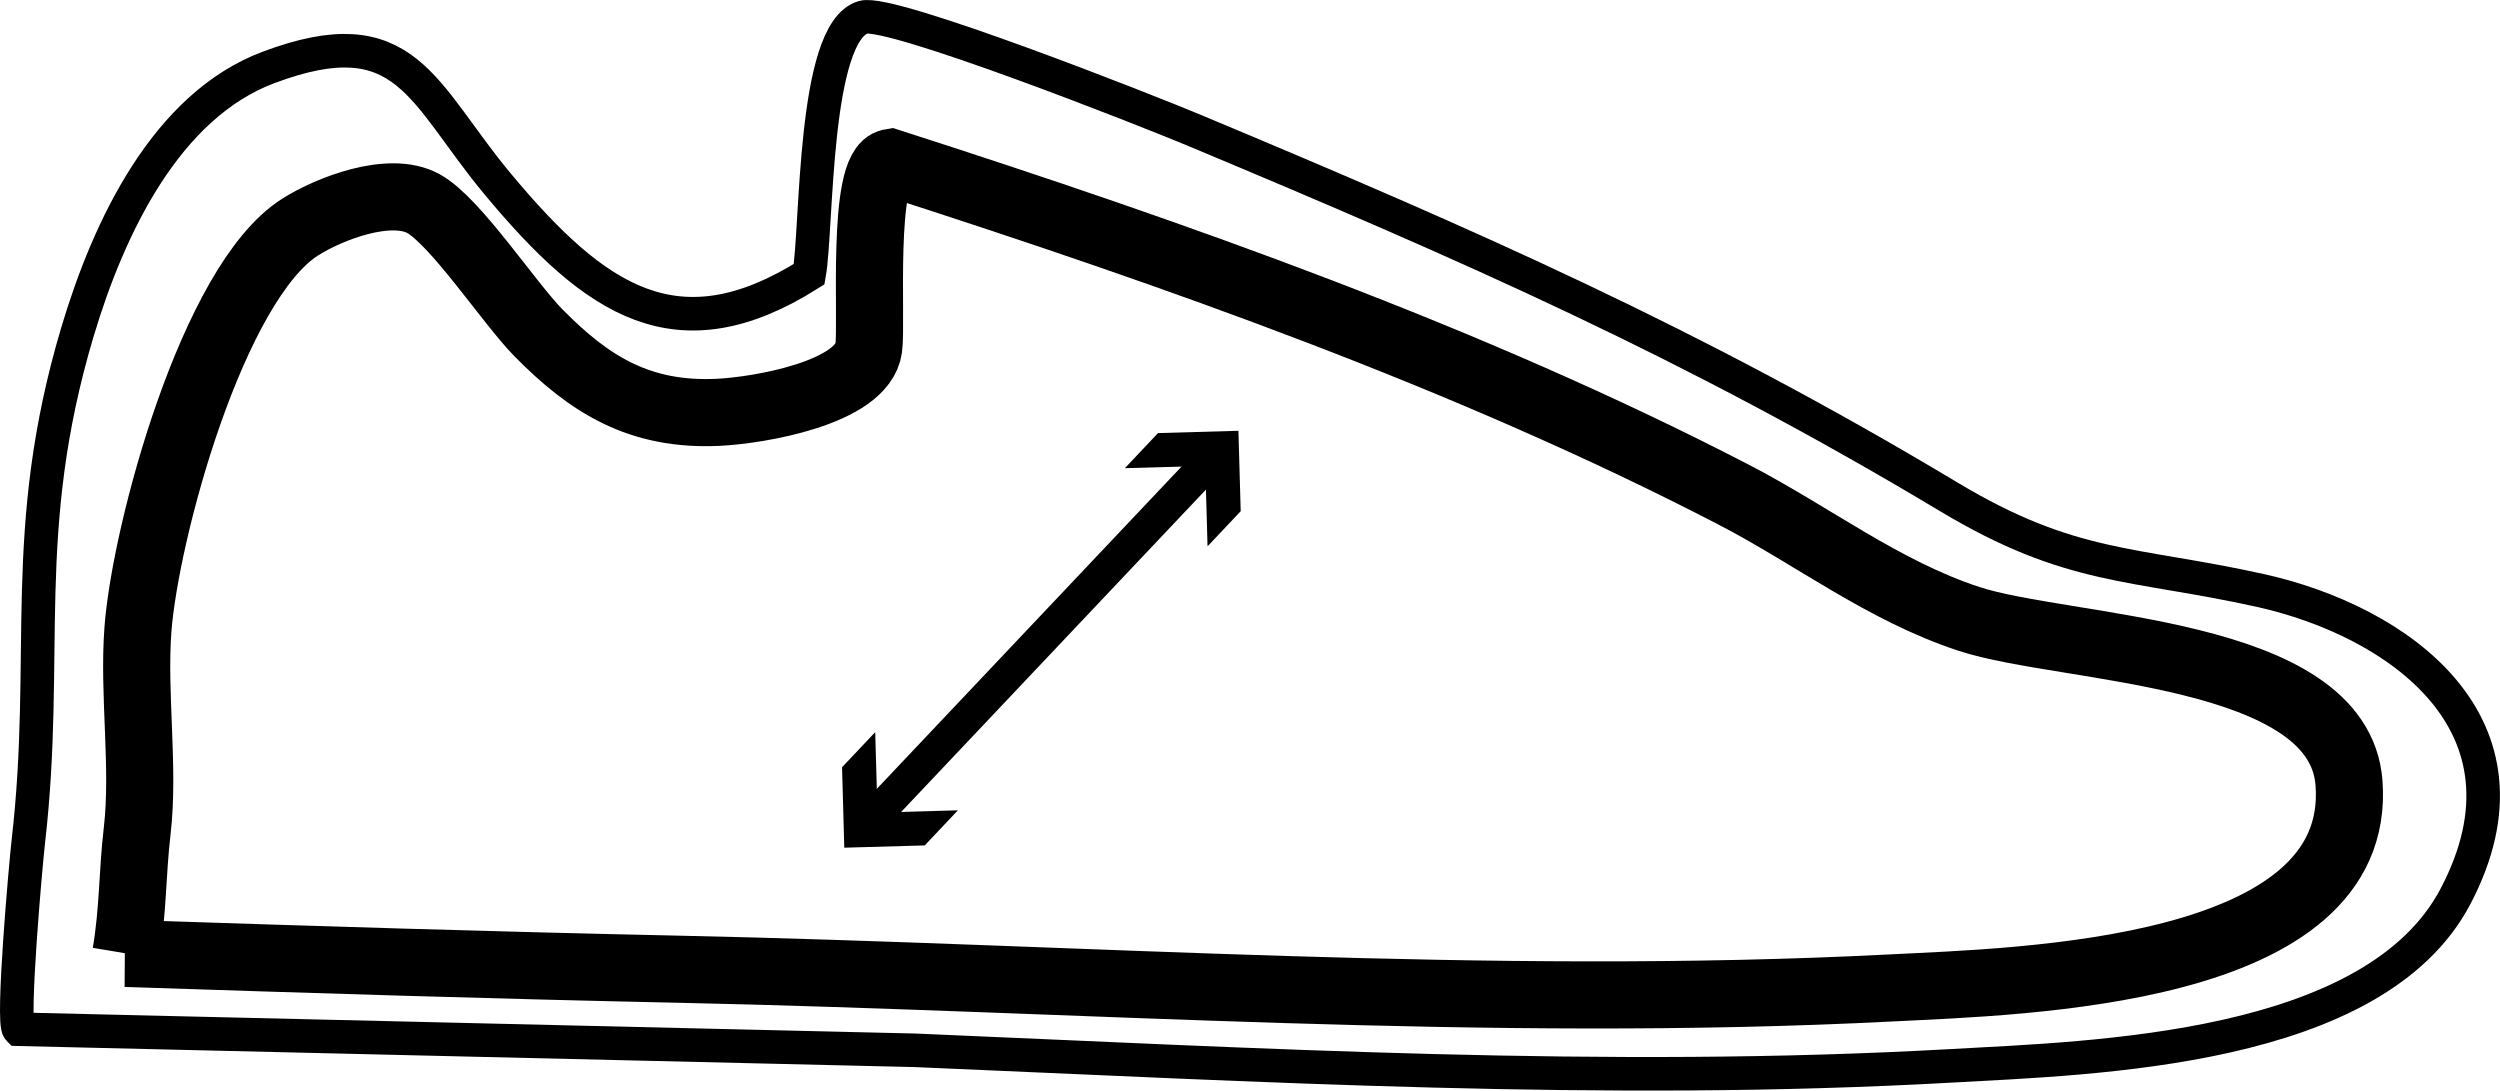
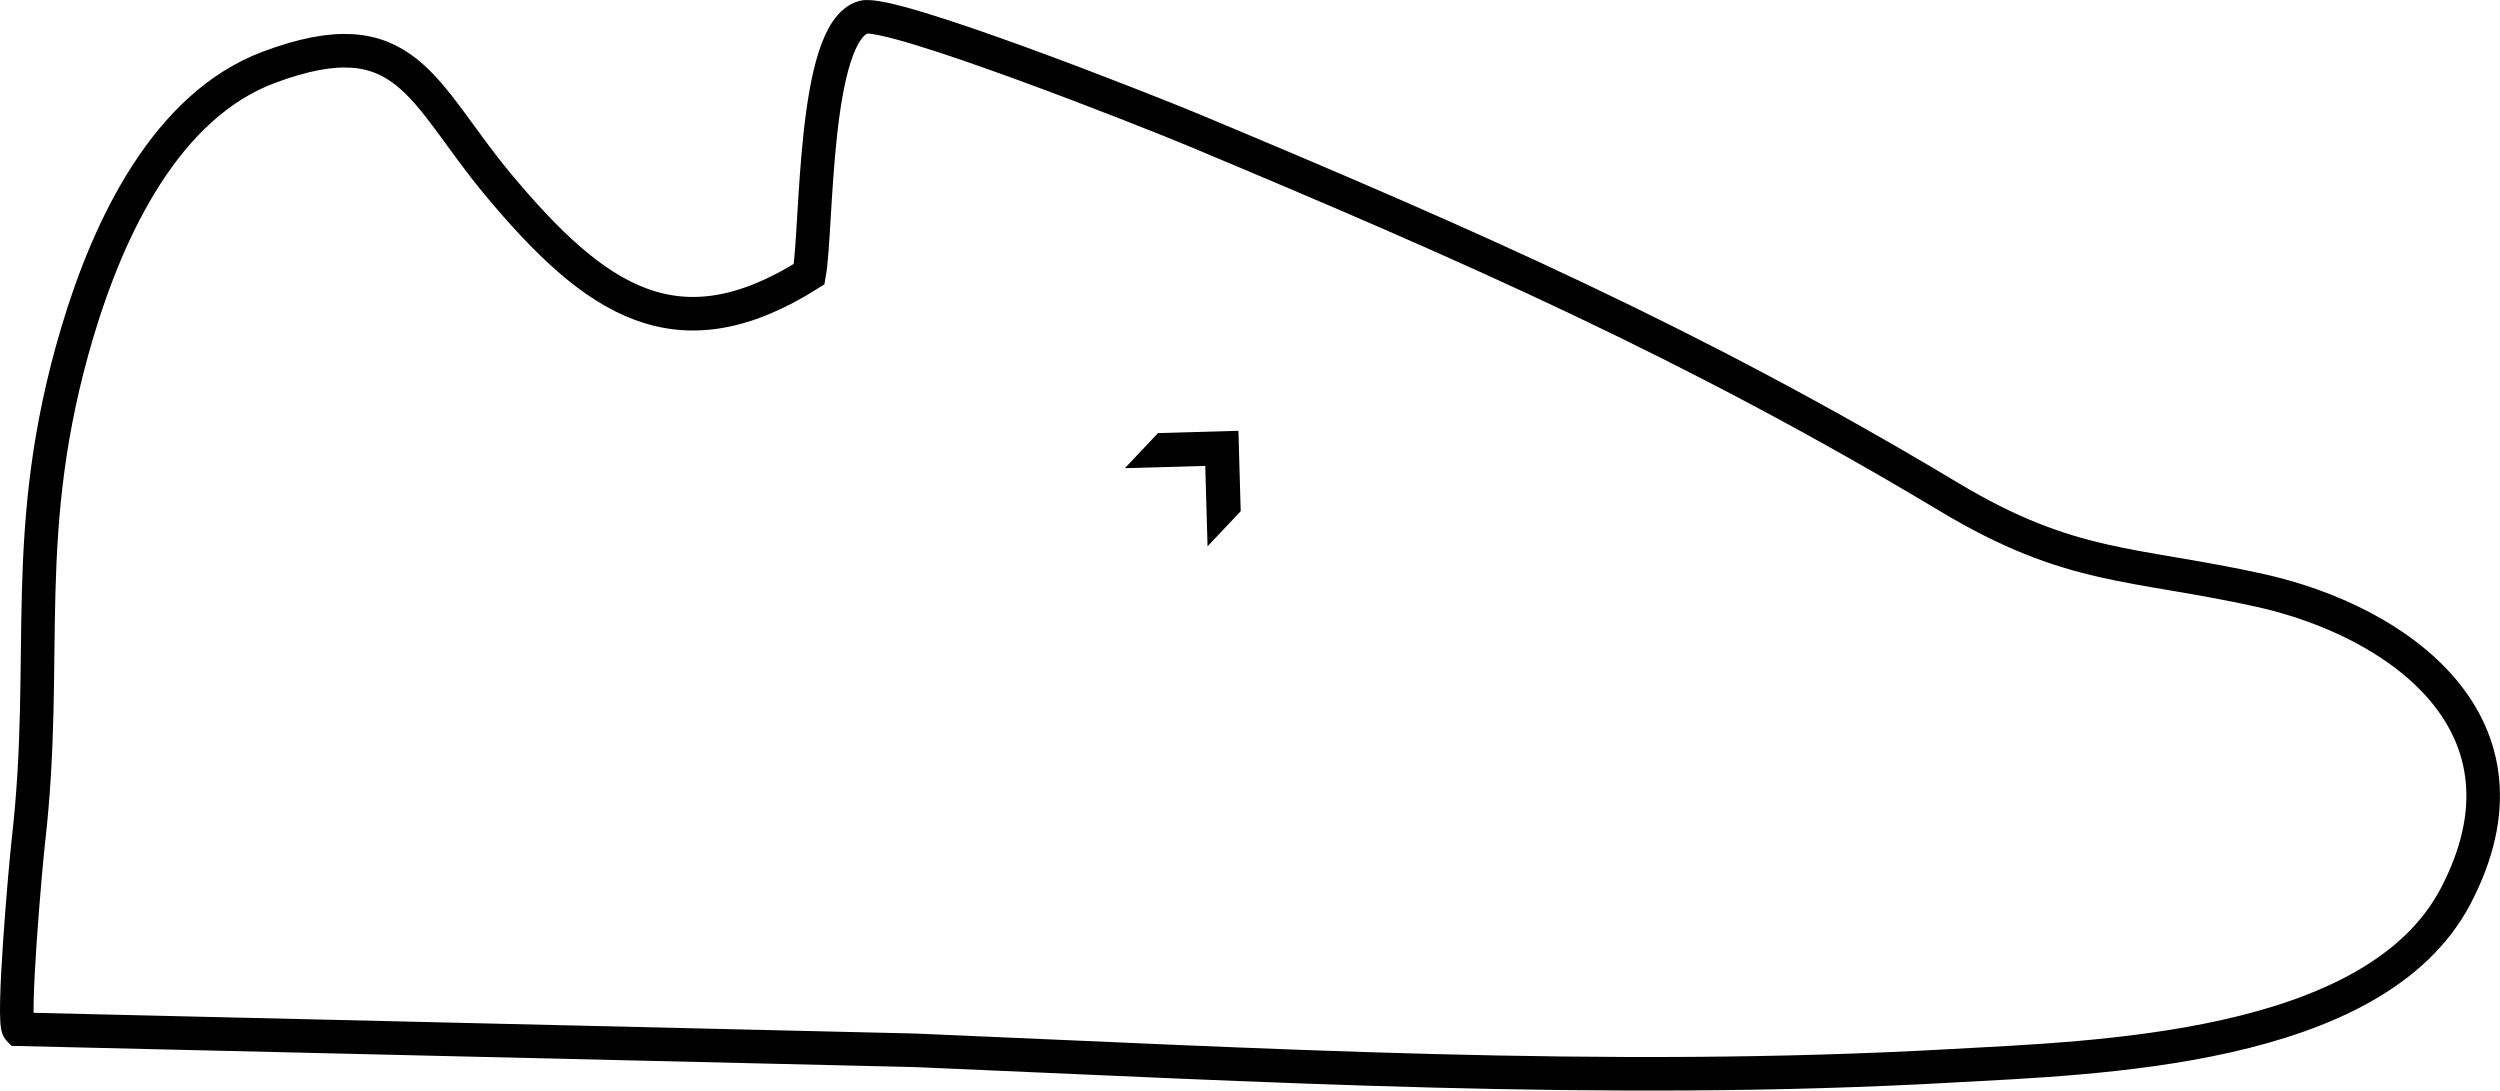
<svg xmlns="http://www.w3.org/2000/svg" viewBox="0 0 372.51 162.5" data-name="Layer 1" id="Layer_1">
  <defs>
    <style>
      .cls-1 {
        stroke-width: 10px;
      }

      .cls-1, .cls-2 {
        fill: none;
        stroke: #000;
        stroke-miterlimit: 10;
      }

      .cls-2 {
        stroke-width: 5px;
      }
    </style>
  </defs>
  <g>
-     <line y2="68.34" x2="180.61" y1="122.15" x1="129.73" class="cls-2" />
-     <polygon points="142.73 120.74 130.75 121.08 130.41 109.09 125.47 114.32 125.8 126.31 137.79 125.97 142.73 120.74" />
    <polygon points="179.93 81.4 179.59 69.42 167.61 69.76 172.55 64.53 184.53 64.19 184.87 76.17 179.93 81.4" />
  </g>
  <path d="M2.79,153.36c-1.03-1.06,1-24.18,1.44-28.05,3.18-27.73-1.52-46.21,7.3-75.82,4.71-15.8,13.31-33.76,28.5-39.45,20.54-7.7,22.77,3.75,34.17,17.43,14.51,17.4,26.75,25.75,46.37,13.38,1.22-6.84.53-36.04,8.05-38.28,4.03-1.2,42.27,13.89,49.22,16.8,41.33,17.29,74.21,31.69,112.6,54.7,18.18,10.9,27.32,9.7,46.31,13.9,20.5,4.54,42.58,19.95,29.14,45.57-12.12,23.09-53.77,24.07-75.26,25.28-51.28,2.88-102.98-.15-154.25-2.32l-133.59-3.14Z" class="cls-2" />
-   <path d="M18.73,142.06c28.8.95,53.67,1.74,82.52,2.36,59.94,1.27,120.45,5.86,180.46,2.79,19.76-1.01,70.47-2.1,68.3-30.56-1.52-19.91-42.22-19.7-56.62-24.43-12.79-4.2-23.32-12.43-35.06-18.51-39.39-20.41-83.22-35.85-125.64-49.5-4.4.75-2.7,23.85-3.25,27.66-.95,6.68-16.42,9.29-22.45,9.57-11.65.54-19.13-4.08-26.79-11.88-4.37-4.45-12.34-16.61-17.12-19.23-4.99-2.73-13.99.73-18.38,3.52-13,8.25-23.06,45.38-24.15,59.96-.72,9.67.99,20.5-.11,30.01-.75,6.46-.59,11.77-1.68,18.24Z" class="cls-1" />
</svg>